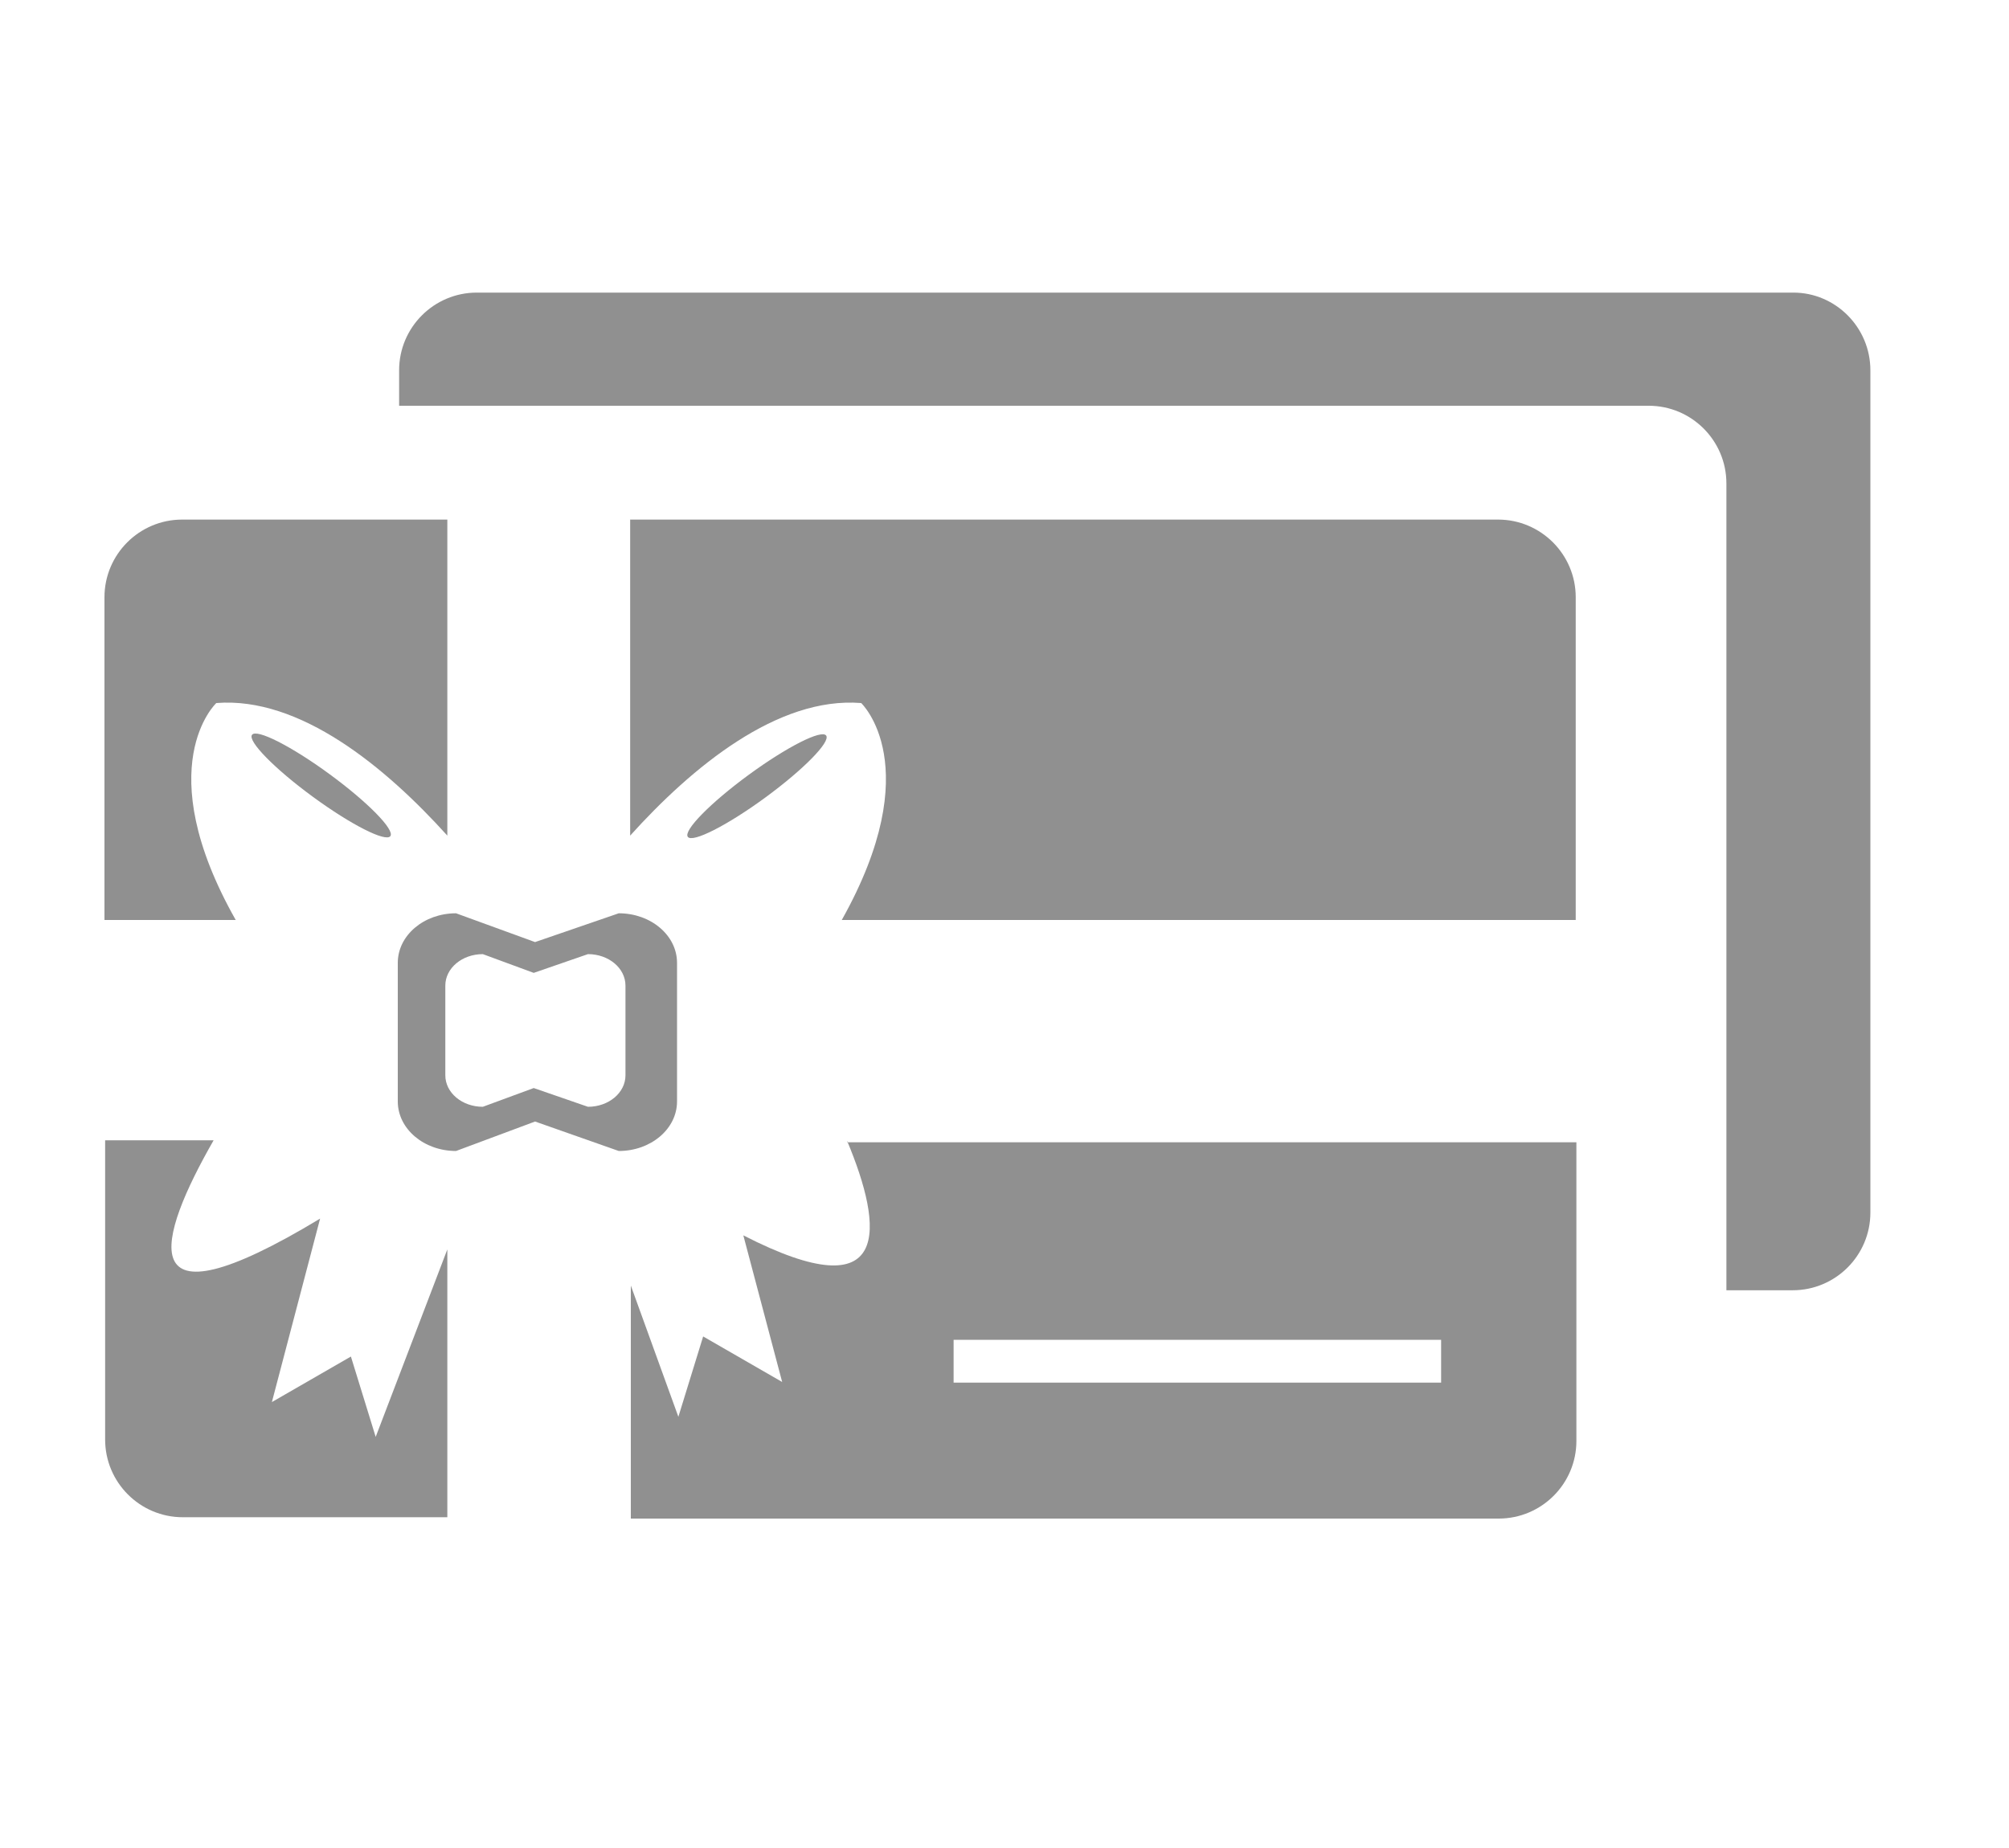
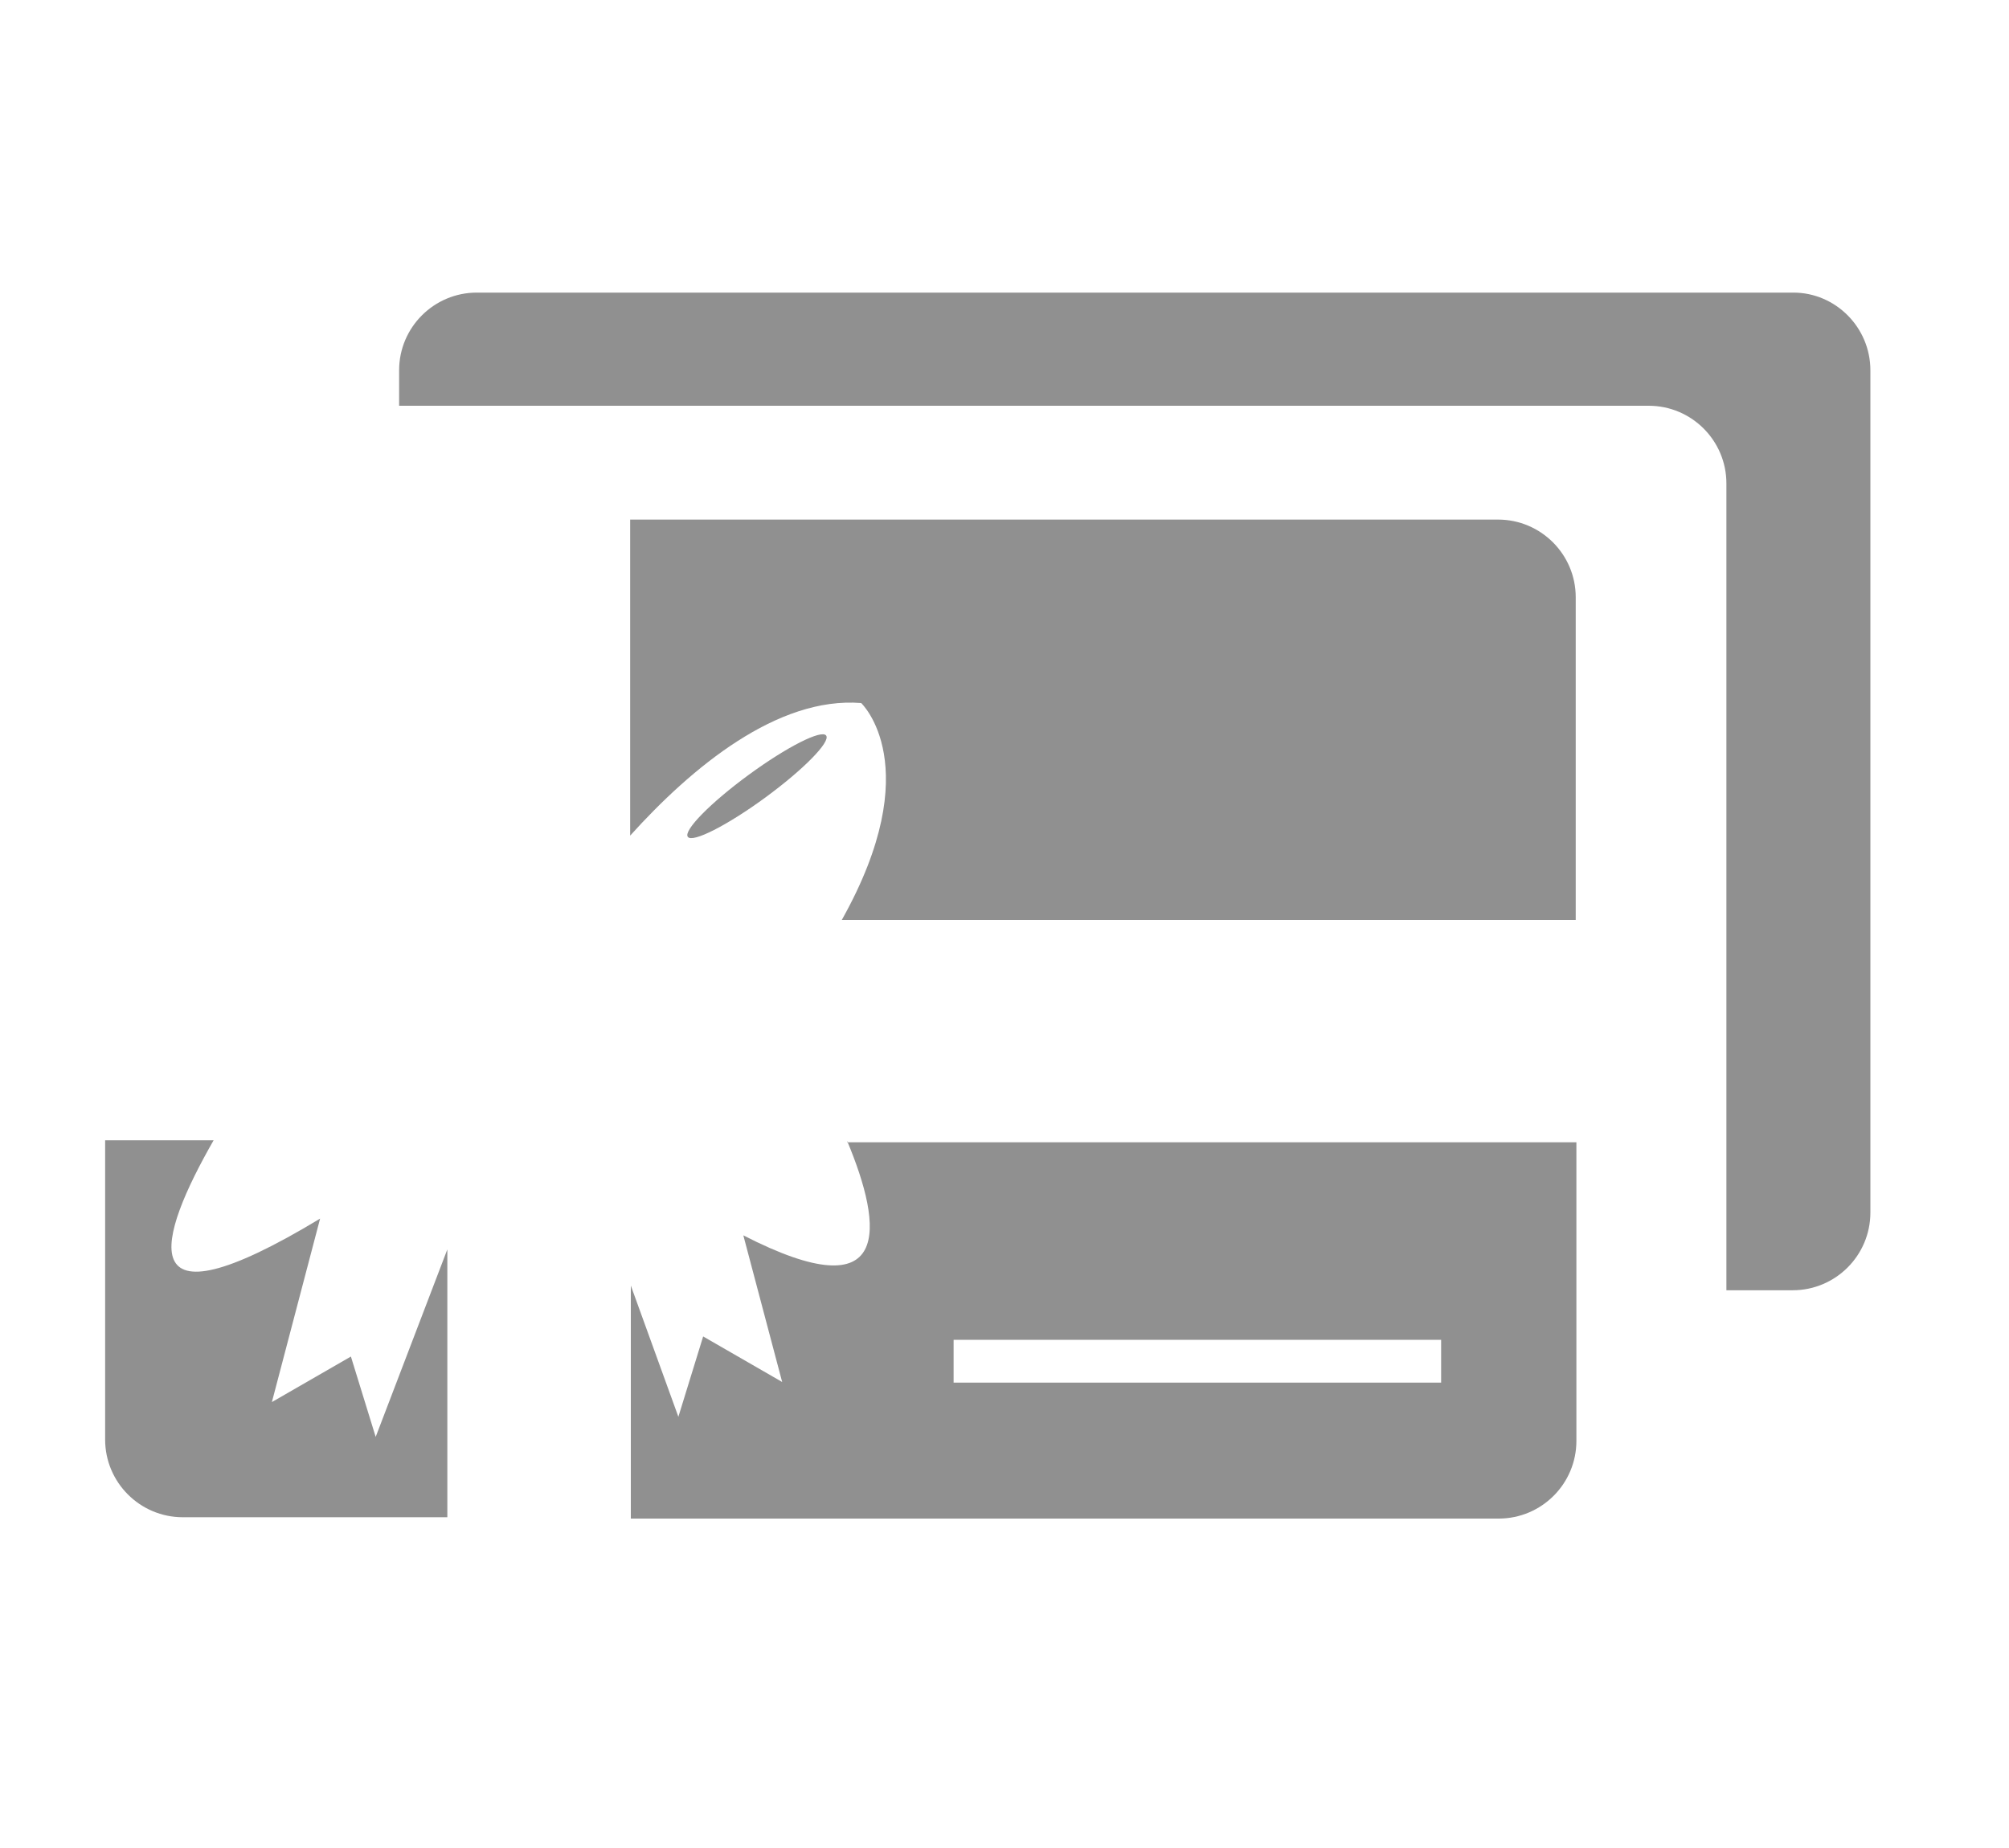
<svg xmlns="http://www.w3.org/2000/svg" version="1.1" id="Layer_1" x="0px" y="0px" viewBox="0 0 300 276" enable-background="new 0 0 300 276" xml:space="preserve">
  <g>
    <path fill="#909090" d="M267.8,43.7H71.2c-6.4,0-11.6,5.2-11.6,11.6v5.3h186.6c6.4,0,11.6,5.2,11.6,11.6v120.5h9.9   c6.4,0,11.6-5.2,11.6-11.6V55.3C279.3,48.9,274.1,43.7,267.8,43.7z" />
-     <ellipse transform="matrix(0.807 0.591 -0.591 0.807 78.551 -5.72)" fill="#909090" cx="48" cy="117.3" rx="12.8" ry="2.1" />
    <ellipse transform="matrix(-0.807 0.591 -0.591 -0.807 273.634 145.238)" fill="#909090" cx="113.1" cy="117.3" rx="12.8" ry="2.1" />
    <g>
-       <path fill="#909090" d="M35.2,137.4c-13-23-2.9-32.4-2.9-32.4c12.5-1,25.3,9.6,34.5,19.8V77.6H27.2c-6.4,0-11.6,5.2-11.6,11.6    v48.2H35.2z" />
      <path fill="#909090" d="M94.1,124.8c9.2-10.2,22-20.8,34.5-19.8c0,0,10,9.4-2.9,32.4h109.6V89.2c0-6.4-5.2-11.6-11.6-11.6H94.1    V124.8z" />
      <path fill="#909090" d="M66.8,186.6l-10.7,28l-3.7-12l-11.8,6.8l7.2-27.4c-28.8,17.4-24.2,2.8-15.9-11.7H15.7V215    c0,6.4,5.2,11.6,11.6,11.6h39.5V186.6z" />
      <path fill="#909090" d="M126.5,170.4c5.4,12.9,6.9,25.6-15.5,14.1l5.8,21.9l-11.8-6.8l-3.7,12l-7.1-19.6v34.8h129.6    c6.4,0,11.6-5.2,11.6-11.6v-44.6H126.5z M215.2,206.5h-72.8v-6.4h72.8V206.5z" />
    </g>
-     <path fill="#909090" d="M92.4,136.4l-12.5,4.3l-11.8-4.3c-4.8,0-8.7,3.3-8.7,7.4v20.7c0,4.1,3.9,7.4,8.7,7.4l11.8-4.4l12.5,4.4   c4.8,0,8.7-3.3,8.7-7.4v-20.7C101.1,139.7,97.2,136.4,92.4,136.4z M93.4,160.6c0,2.6-2.5,4.7-5.6,4.7l-8.1-2.8l-7.6,2.8   c-3.1,0-5.6-2.1-5.6-4.7v-13.4c0-2.6,2.5-4.7,5.6-4.7l7.6,2.8l8.1-2.8c3.1,0,5.6,2.1,5.6,4.7V160.6z" />
  </g>
</svg>